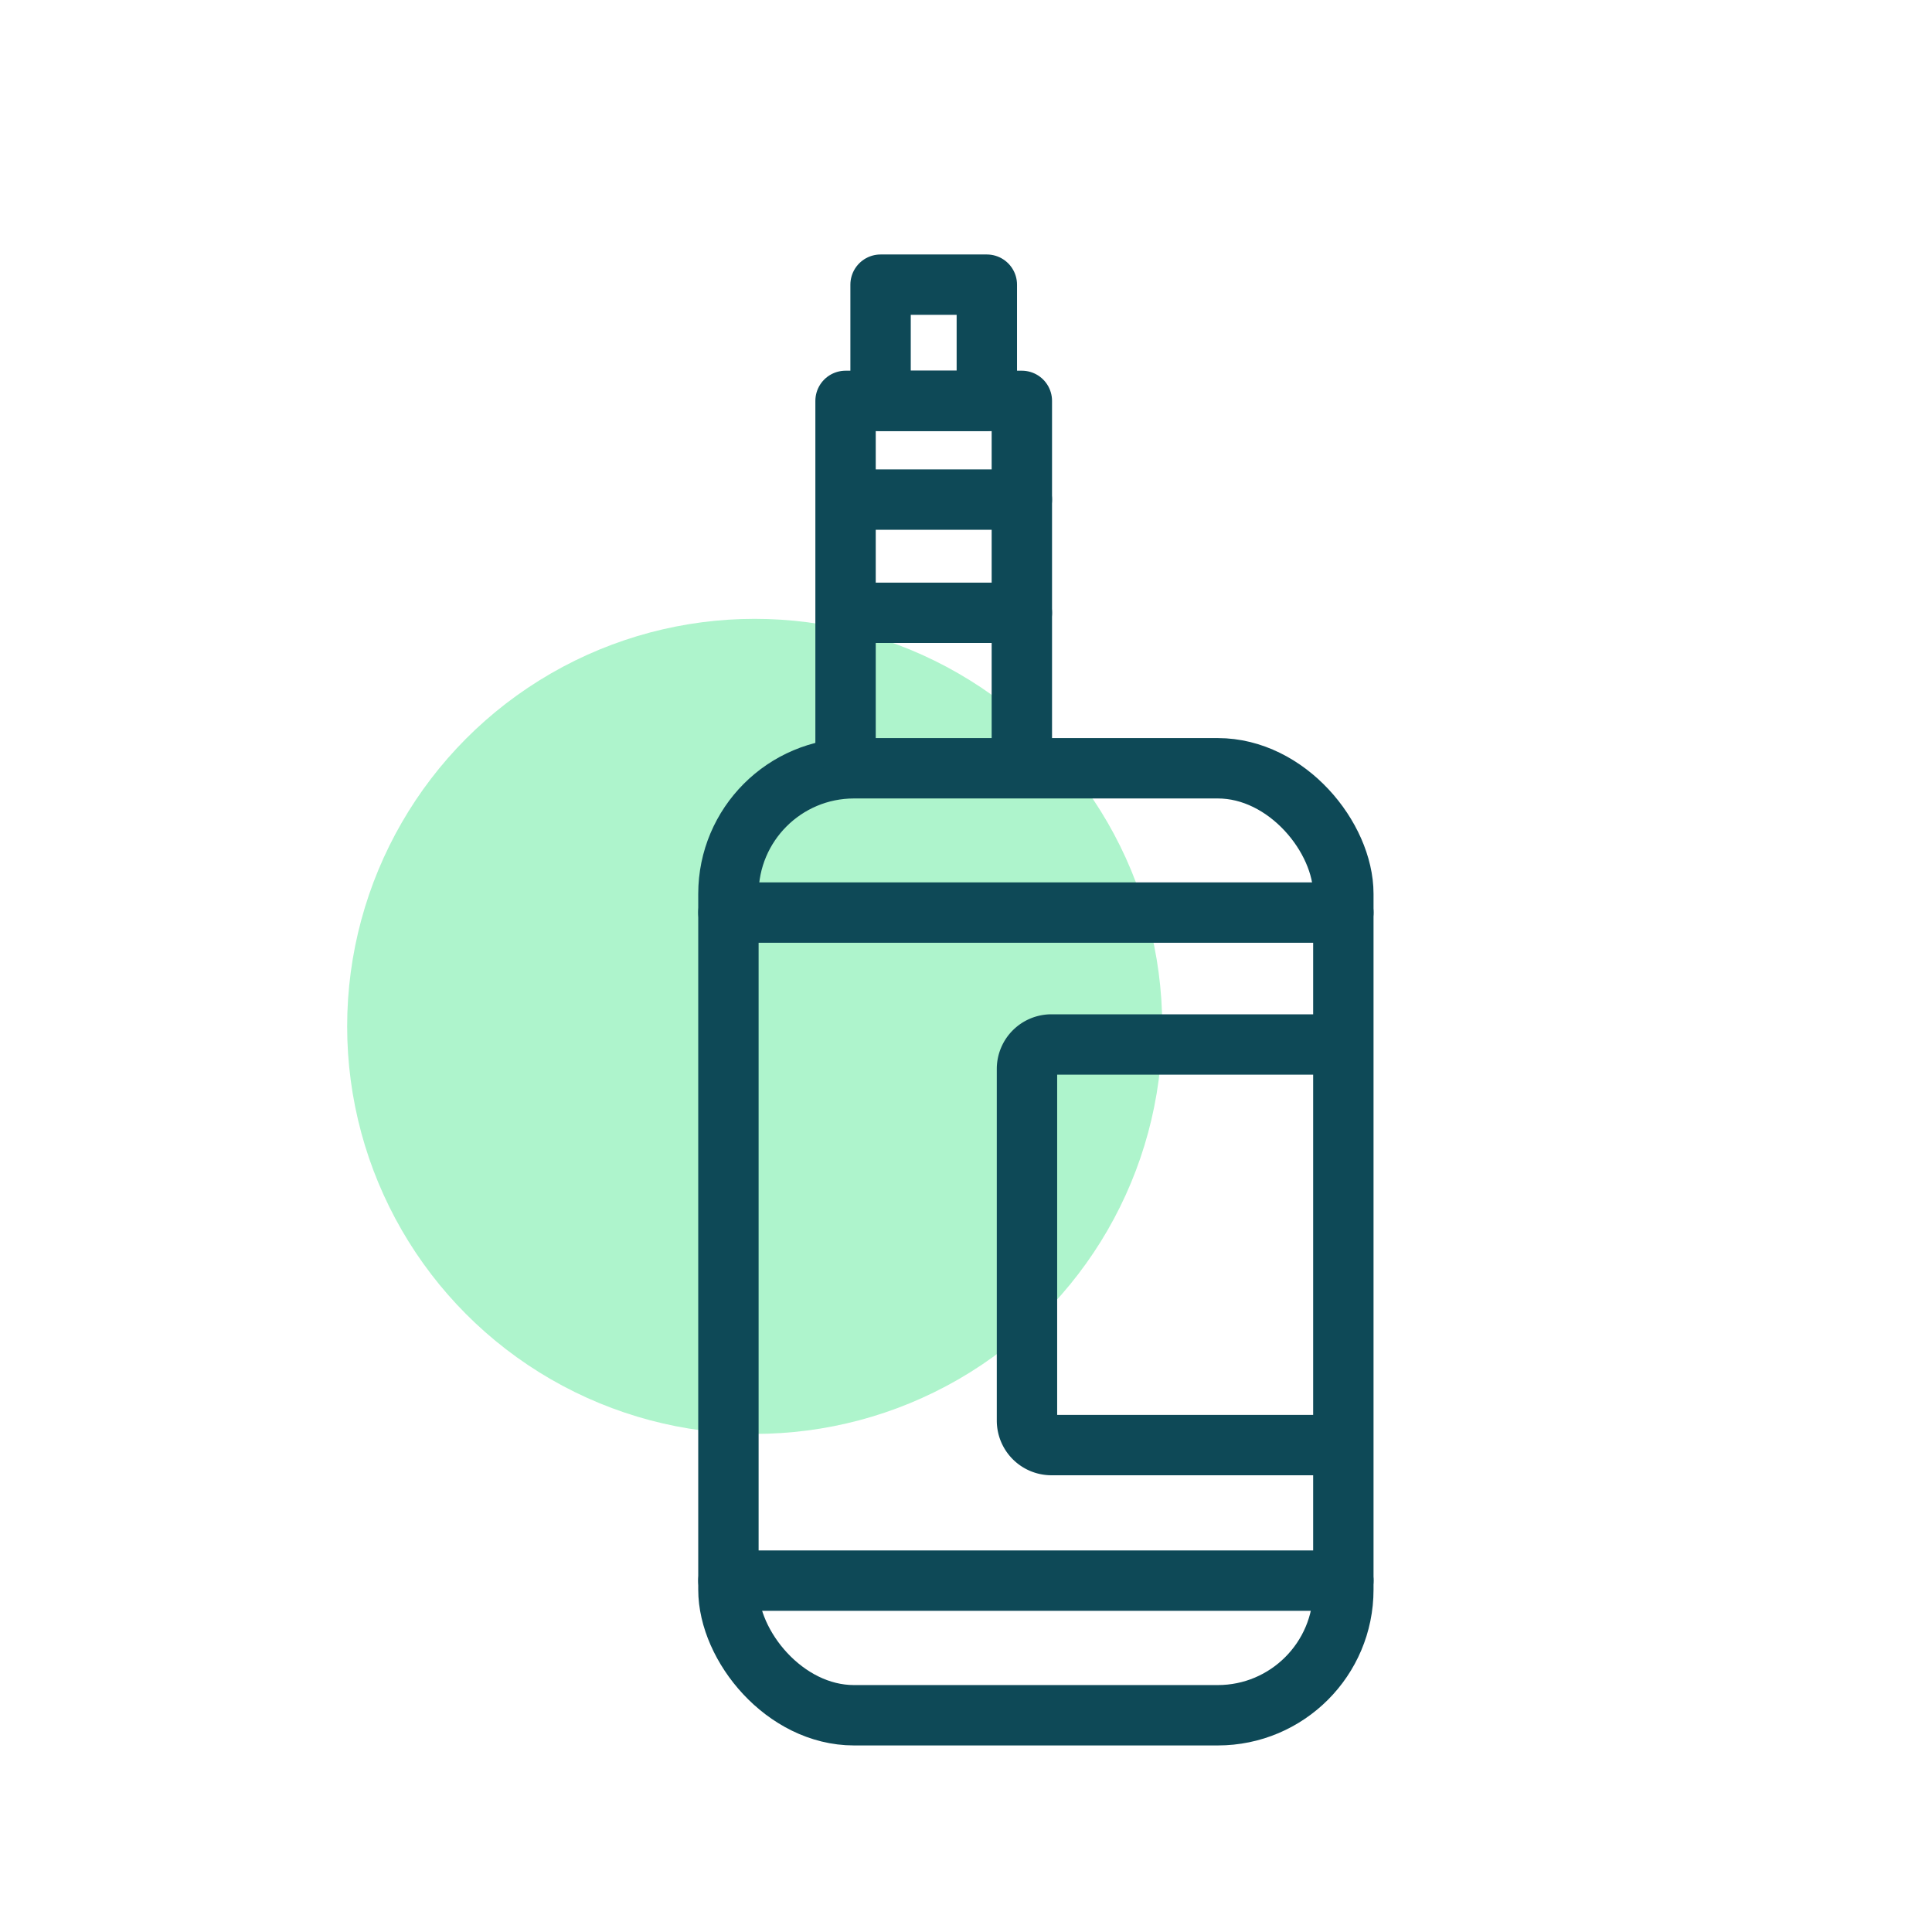
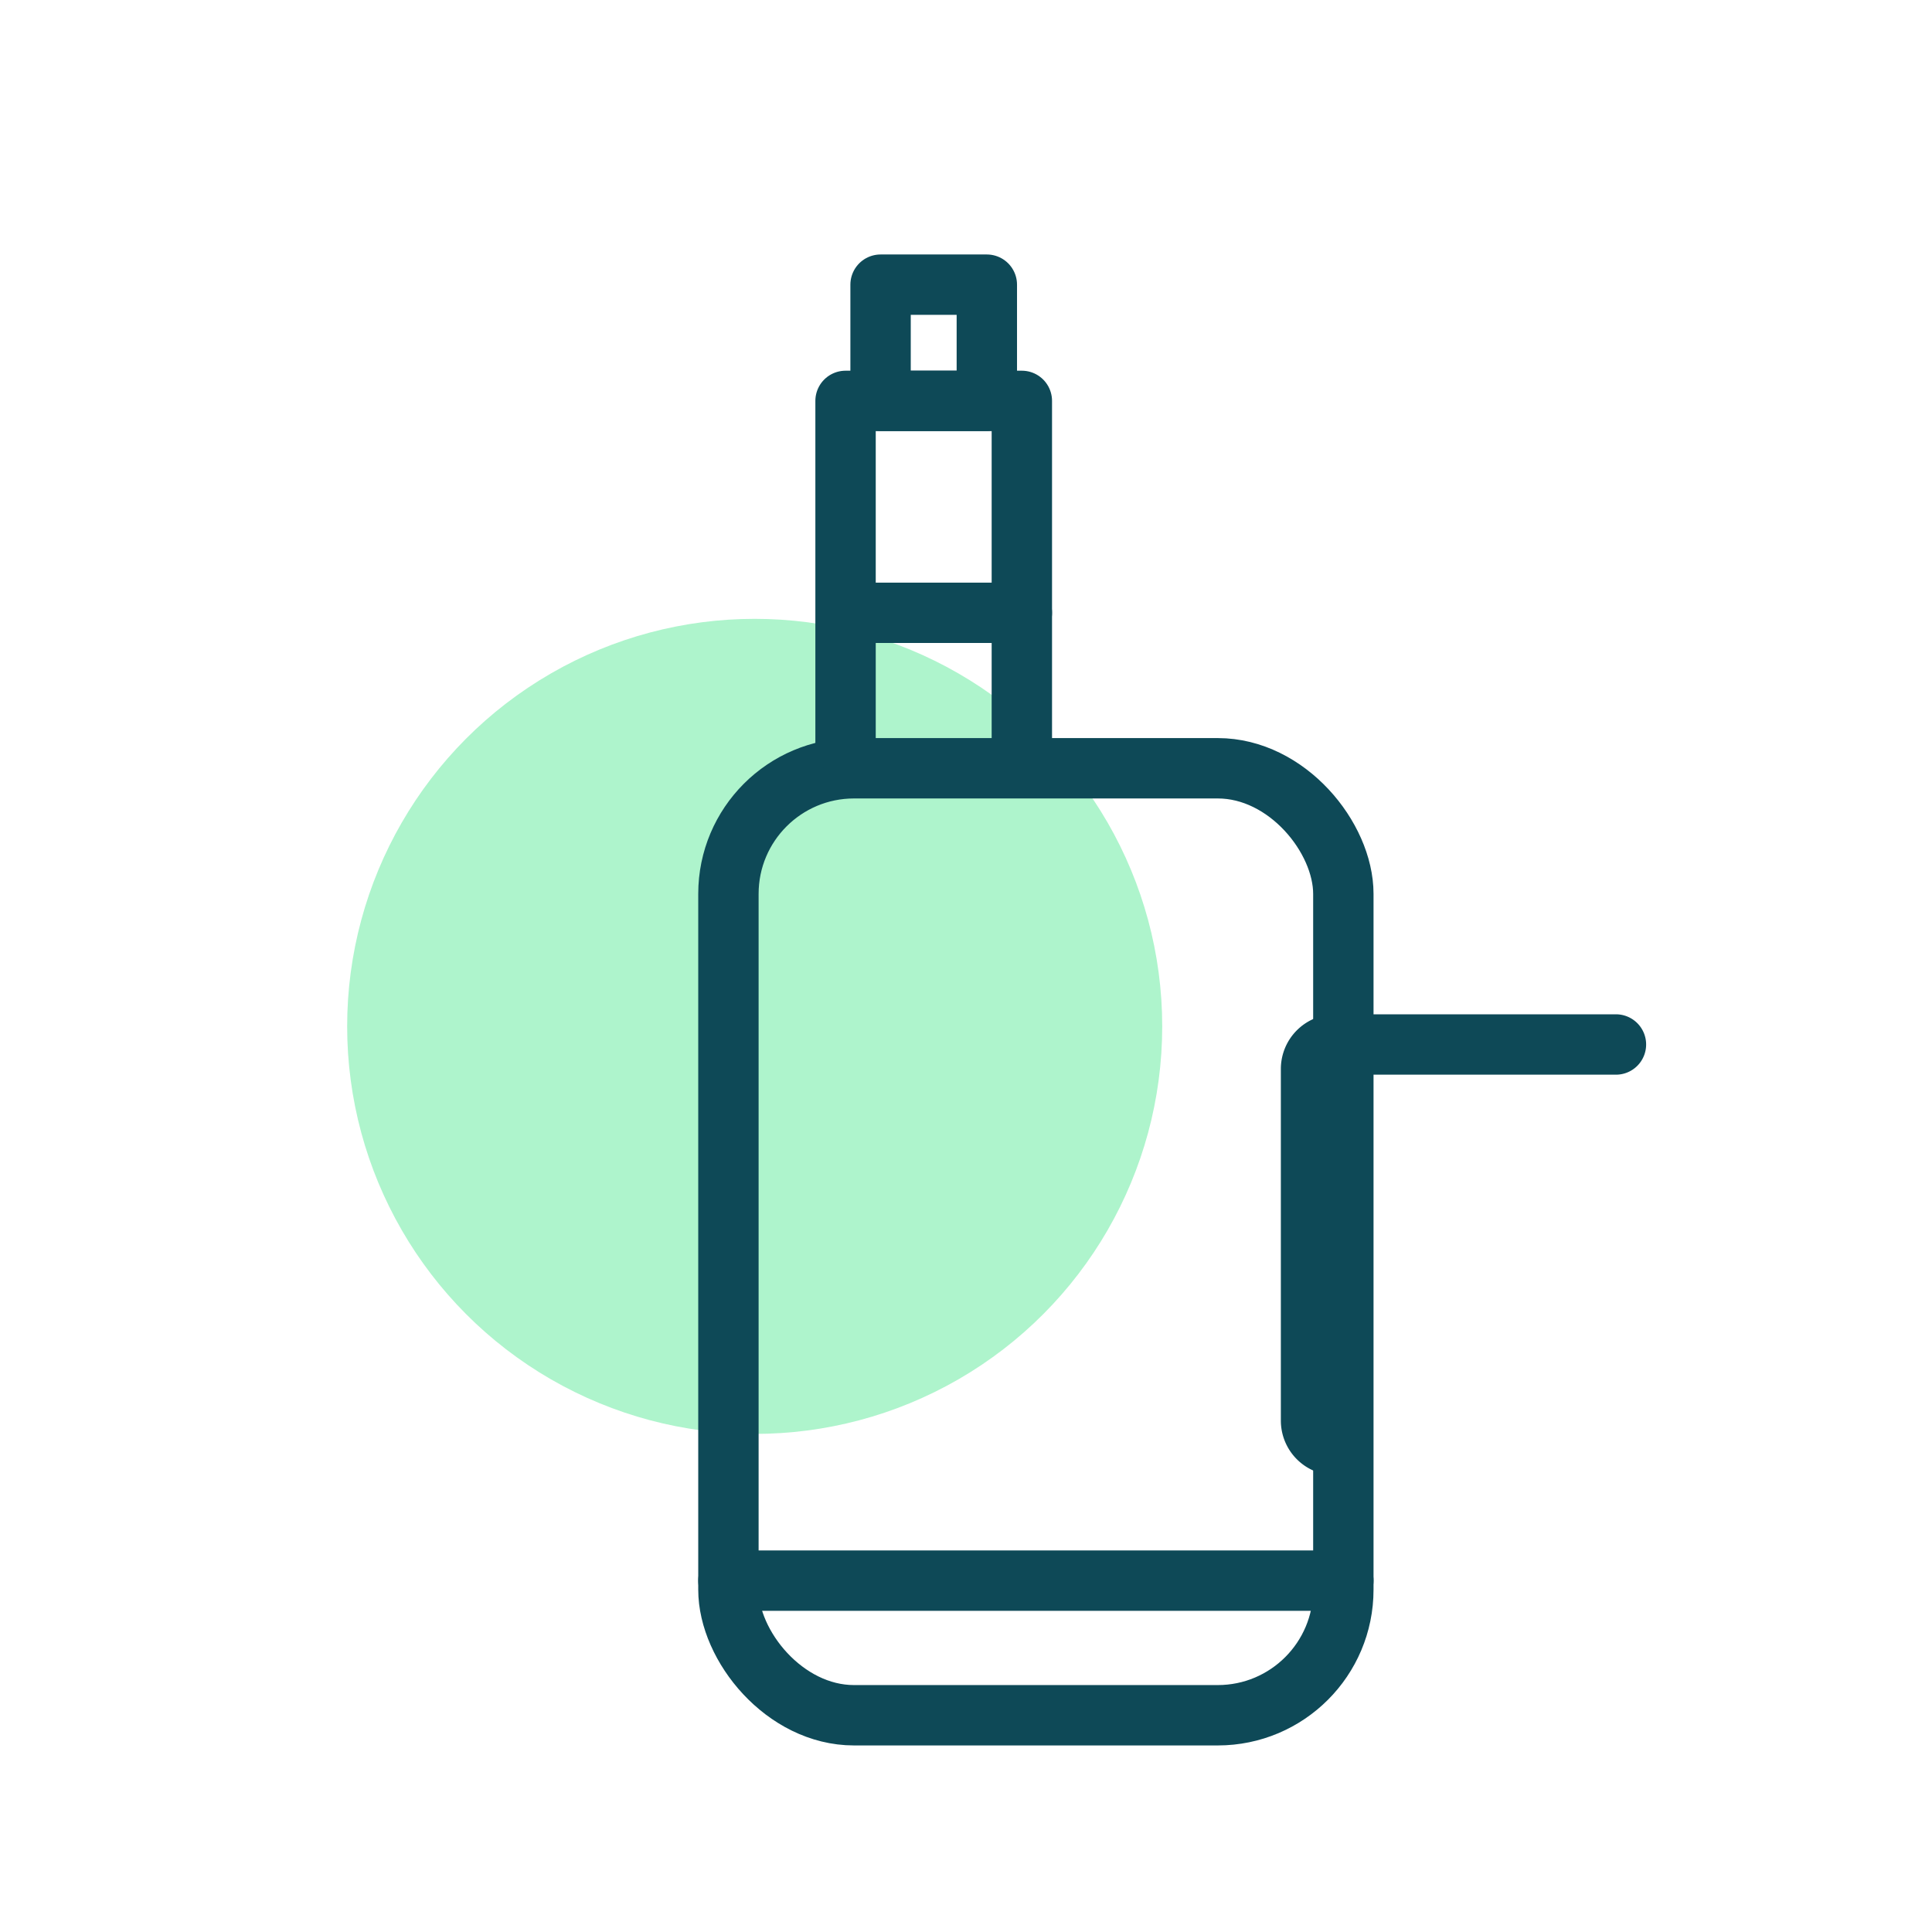
<svg xmlns="http://www.w3.org/2000/svg" id="Marijuana_Icons" data-name="Marijuana Icons" viewBox="0 0 64 64">
  <defs>
    <style>.cls-1{fill:#aef4cc;}.cls-2{fill:none;stroke:#0e4957;stroke-linecap:round;stroke-linejoin:round;stroke-width:2px;}</style>
  </defs>
  <circle class="cls-1" cx="25" cy="34" r="13.5" />
  <rect class="cls-2" x="24.13" y="25.45" width="20.37" height="31.37" rx="4.16" />
  <polyline class="cls-2" points="28.01 24.75 28.01 13.28 33.85 13.28 33.85 24.75" />
-   <line class="cls-2" x1="24.13" y1="30.23" x2="44.5" y2="30.23" />
  <line class="cls-2" x1="24.13" y1="52.36" x2="44.5" y2="52.36" />
  <rect class="cls-2" x="29.17" y="9.43" width="3.52" height="3.85" />
-   <line class="cls-2" x1="28.68" y1="16.55" x2="33.85" y2="16.55" />
  <line class="cls-2" x1="28.68" y1="20.3" x2="33.85" y2="20.3" />
-   <path class="cls-2" d="M44.24,47.87H34.83a.81.81,0,0,1-.81-.81V35.41a.81.81,0,0,1,.81-.81h9.29" />
+   <path class="cls-2" d="M44.24,47.87a.81.81,0,0,1-.81-.81V35.41a.81.81,0,0,1,.81-.81h9.29" />
</svg>